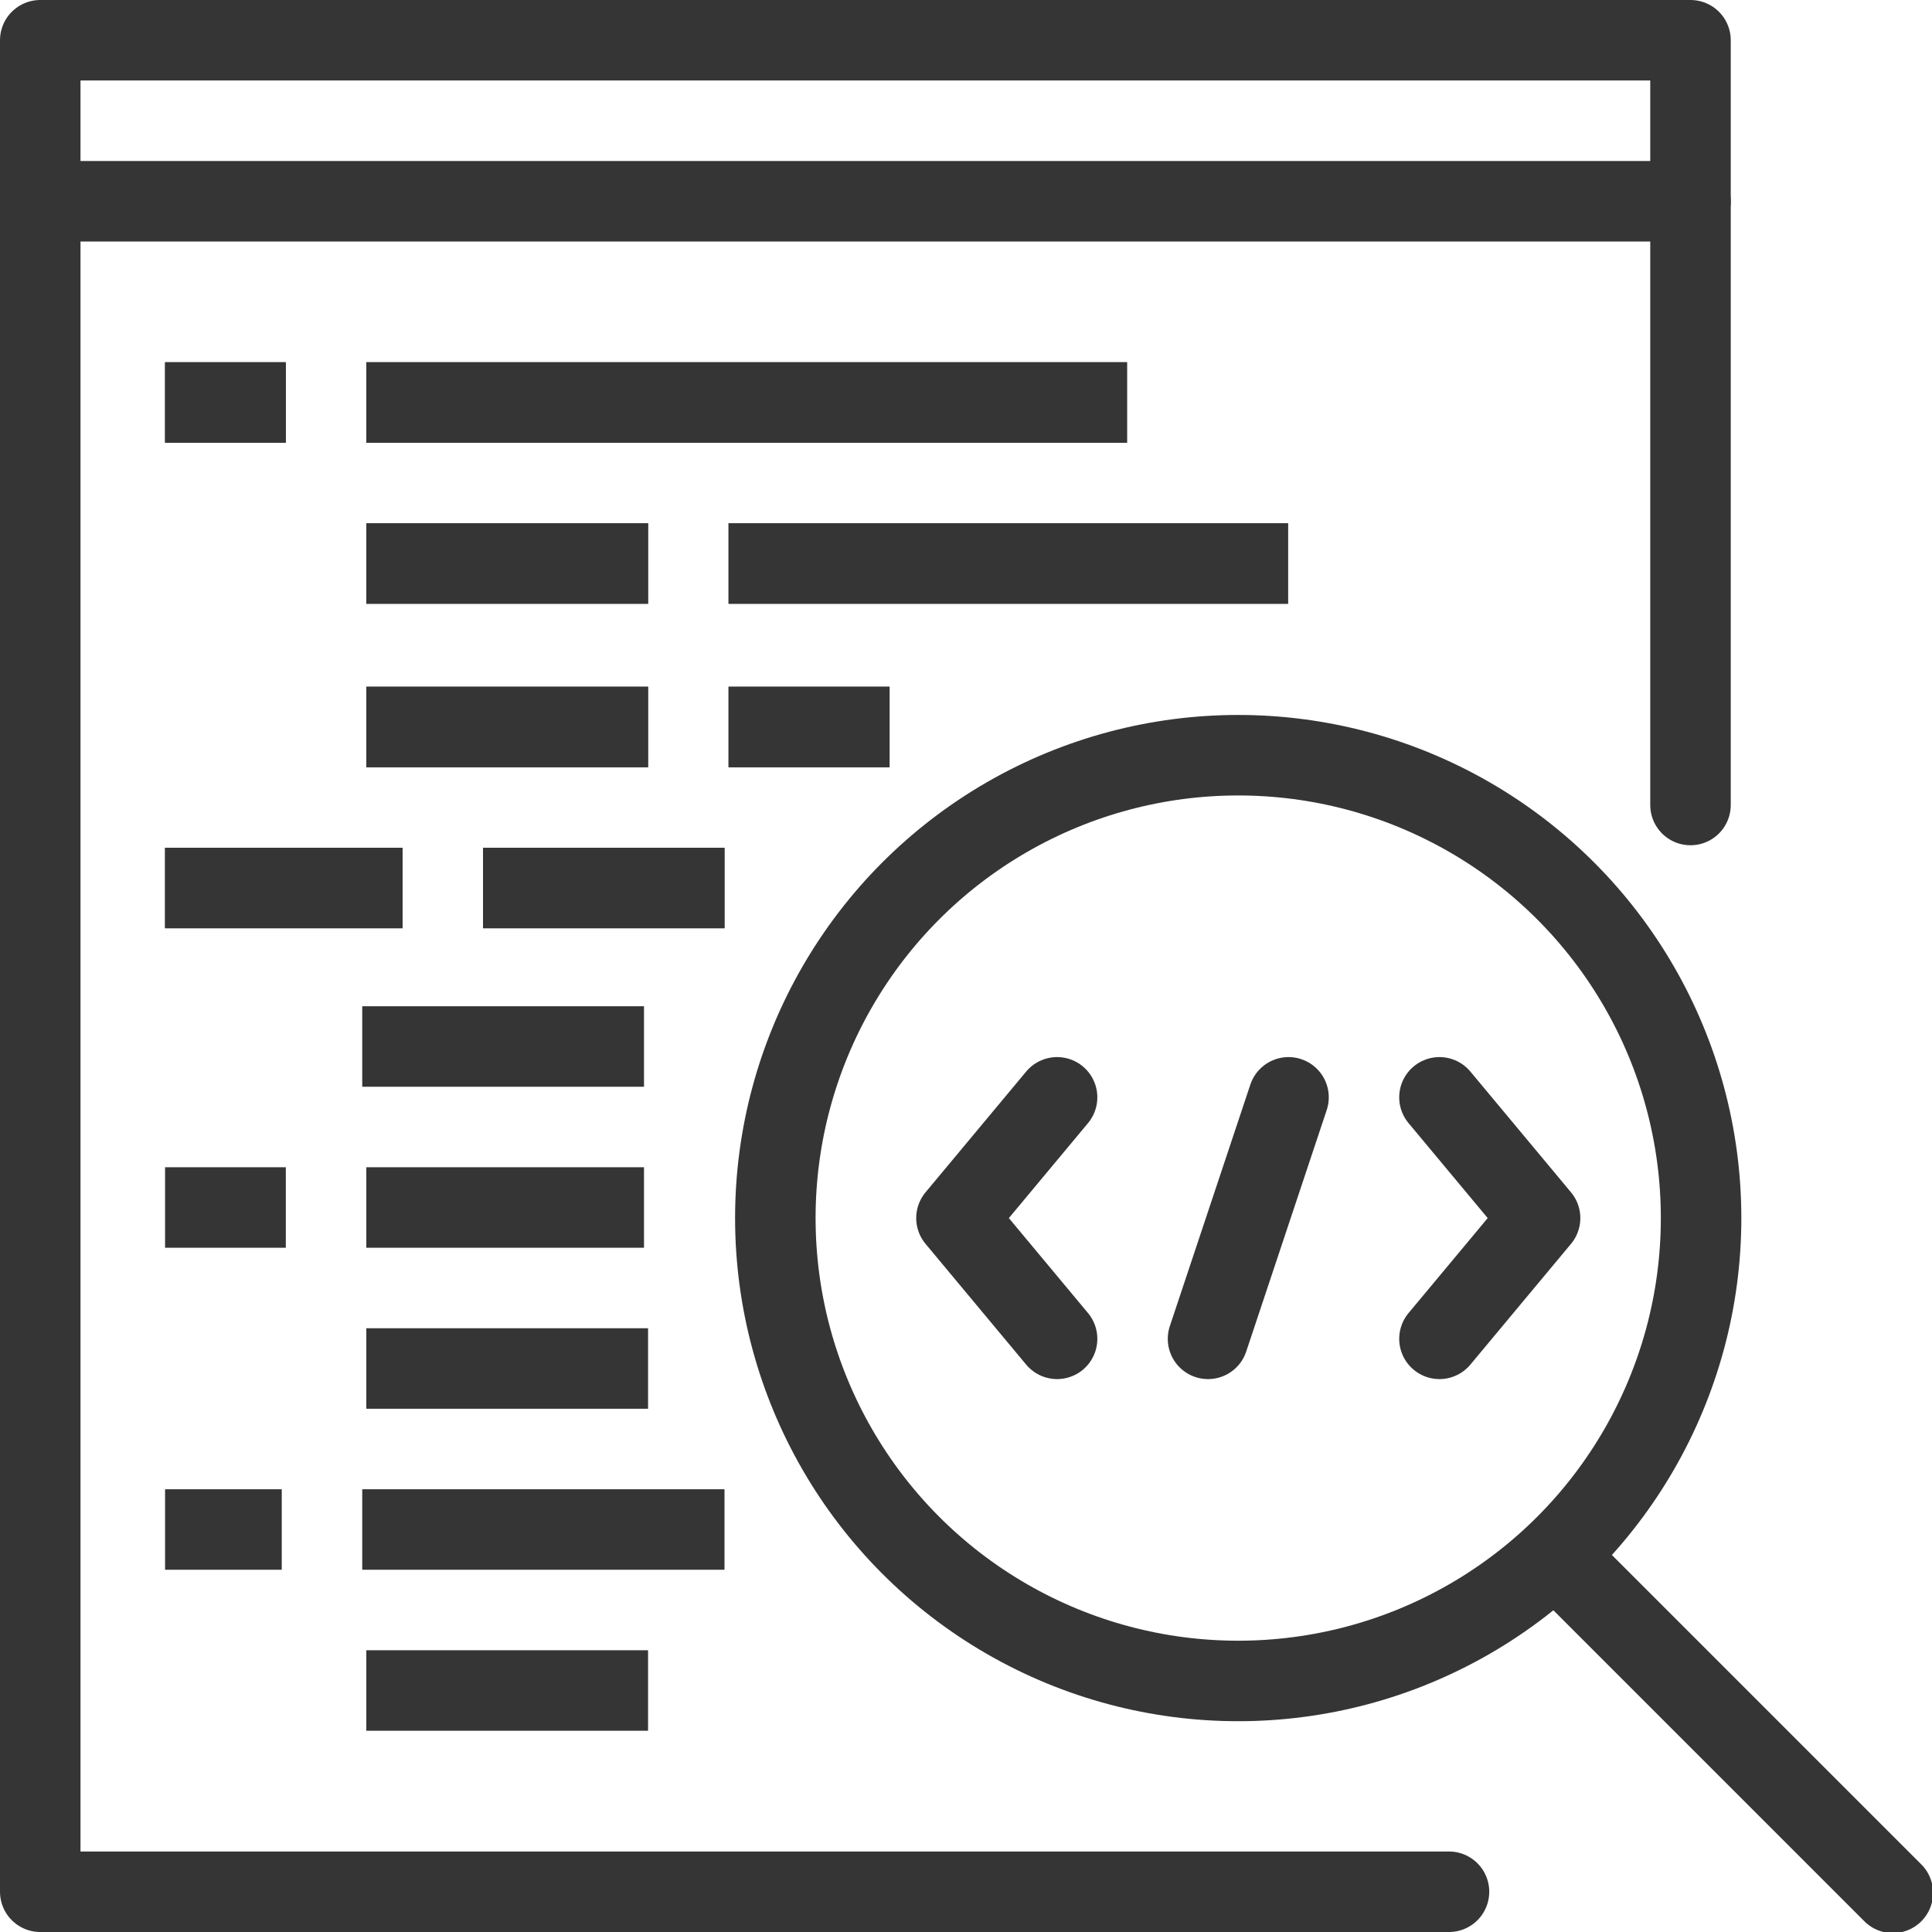
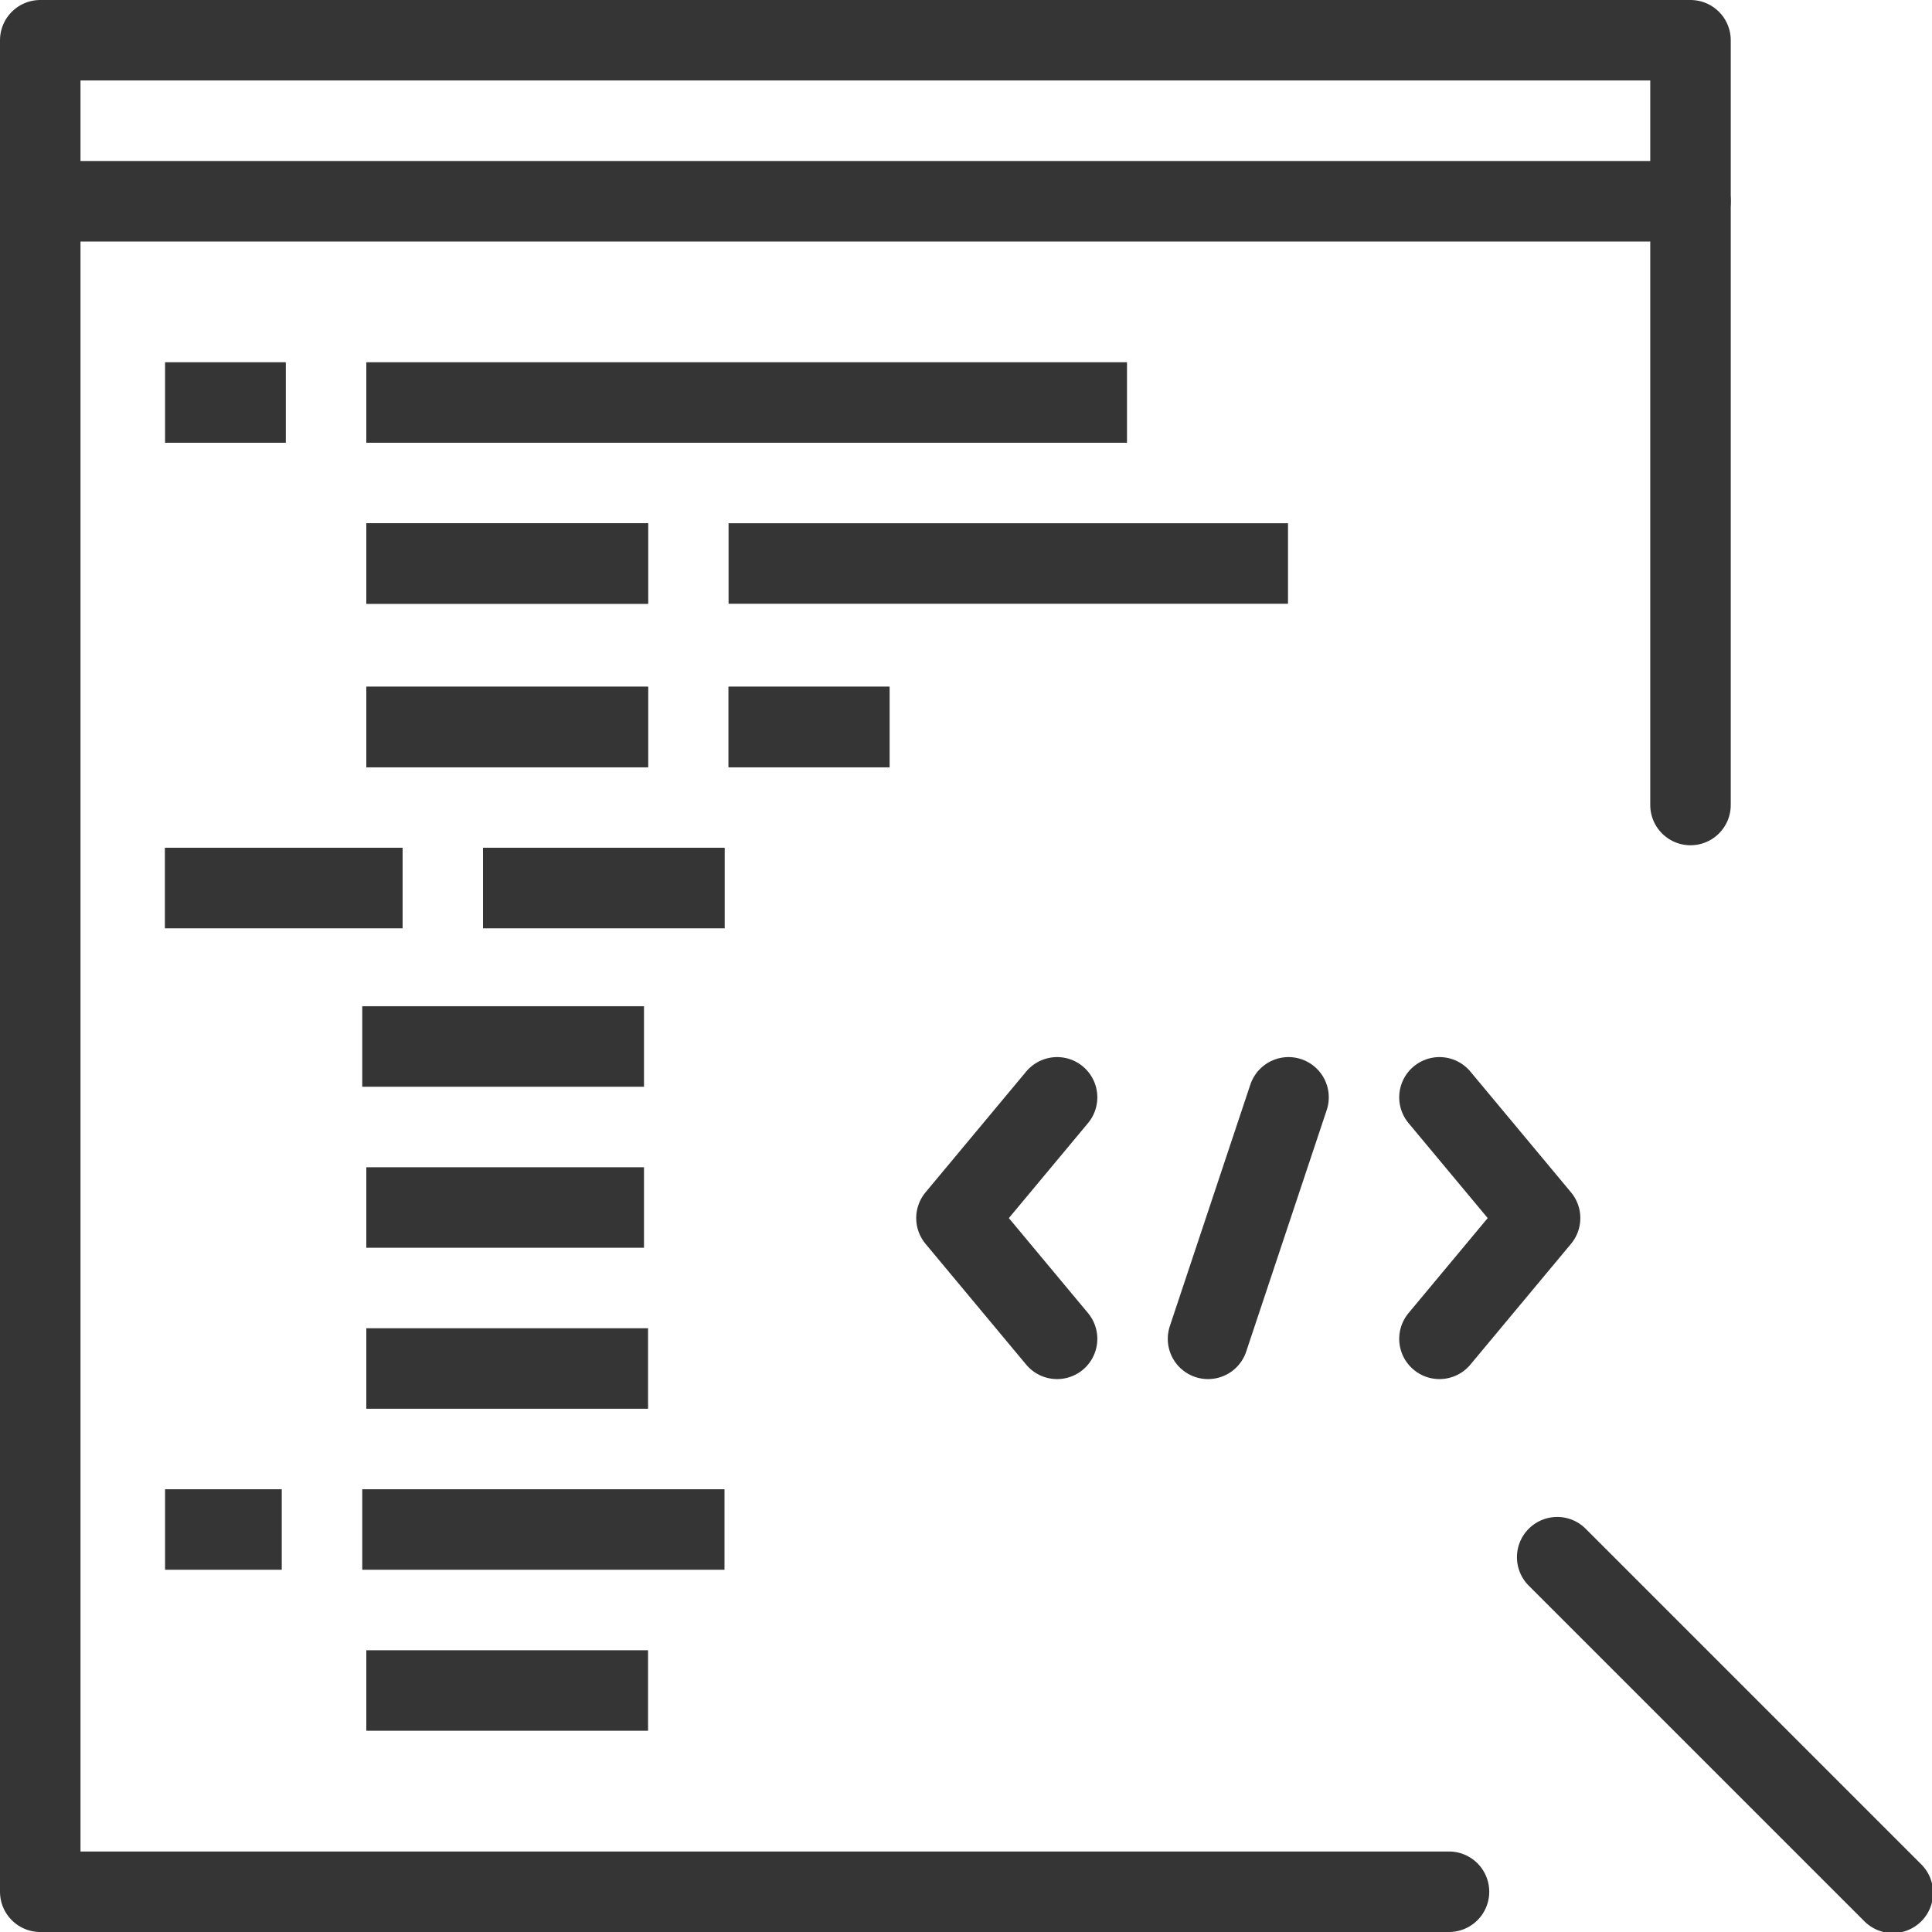
<svg xmlns="http://www.w3.org/2000/svg" width="800px" height="800px" viewBox="0 0 48 48" data-name="Layer 1" id="Layer_1">
  <defs>
    <style>
      .cls-1, .cls-2 {
        fill: none;
        stroke: #353535;
        stroke-width: 2px;
      }

      .cls-1 {
        stroke-linecap: round;
        stroke-linejoin: round;
      }

      .cls-2 {
        stroke-miterlimit: 10;
      }
    </style>
  </defs>
  <title />
  <line class="cls-1" x1="42" x2="1" y1="5" y2="5" />
  <g>
    <line class="cls-2" x1="18.101" x2="22.101" y1="18.062" y2="18.062" />
    <line class="cls-2" x1="16.101" x2="9.101" y1="18.062" y2="18.062" />
    <line class="cls-2" x1="4.101" x2="10" y1="22.062" y2="22.062" />
    <line class="cls-2" x1="12" x2="18" y1="22.062" y2="22.062" />
  </g>
  <g>
    <g>
      <polyline class="cls-1" points="26.263 27.263 23.763 30.263 26.263 33.263" />
      <polyline class="cls-1" points="35.763 27.263 38.263 30.263 35.763 33.263" />
      <line class="cls-1" x1="30.013" x2="32.013" y1="33.263" y2="27.263" />
    </g>
-     <circle class="cls-2" cx="30.763" cy="30.263" r="11.5" />
  </g>
  <line class="cls-1" x1="38.688" x2="47.027" y1="38.688" y2="47.027" />
  <g>
    <line class="cls-2" x1="18.101" x2="22.101" y1="18.062" y2="18.062" />
    <line class="cls-2" x1="16.101" x2="9.101" y1="18.062" y2="18.062" />
    <line class="cls-2" x1="4.101" x2="10" y1="22.062" y2="22.062" />
    <line class="cls-2" x1="12" x2="18" y1="22.062" y2="22.062" />
  </g>
  <g>
    <g>
-       <line class="cls-2" x1="4.101" x2="7.101" y1="30" y2="30" />
      <line class="cls-2" x1="9.101" x2="16" y1="30" y2="30" />
    </g>
    <line class="cls-2" x1="16.101" x2="9.101" y1="34" y2="34" />
    <line class="cls-2" x1="4.101" x2="7" y1="38" y2="38" />
    <line class="cls-2" x1="9" x2="18" y1="38" y2="38" />
  </g>
  <line class="cls-2" x1="9" x2="16" y1="26" y2="26" />
  <line class="cls-2" x1="16.101" x2="9.101" y1="42" y2="42" />
  <line class="cls-2" x1="4.101" x2="7.101" y1="10" y2="10" />
  <line class="cls-2" x1="9.101" x2="28" y1="10" y2="10" />
-   <line class="cls-2" x1="4.101" x2="7.101" y1="10" y2="10" />
-   <line class="cls-2" x1="9.101" x2="28" y1="10" y2="10" />
  <line class="cls-2" x1="18.101" x2="32" y1="14" y2="14" />
  <line class="cls-2" x1="16.101" x2="9.101" y1="14" y2="14" />
-   <line class="cls-2" x1="18.101" x2="32" y1="14" y2="14" />
  <line class="cls-2" x1="16.101" x2="9.101" y1="14" y2="14" />
  <polyline class="cls-1" points="42 20 42 1 1 1 1 47 36 47" />
</svg>